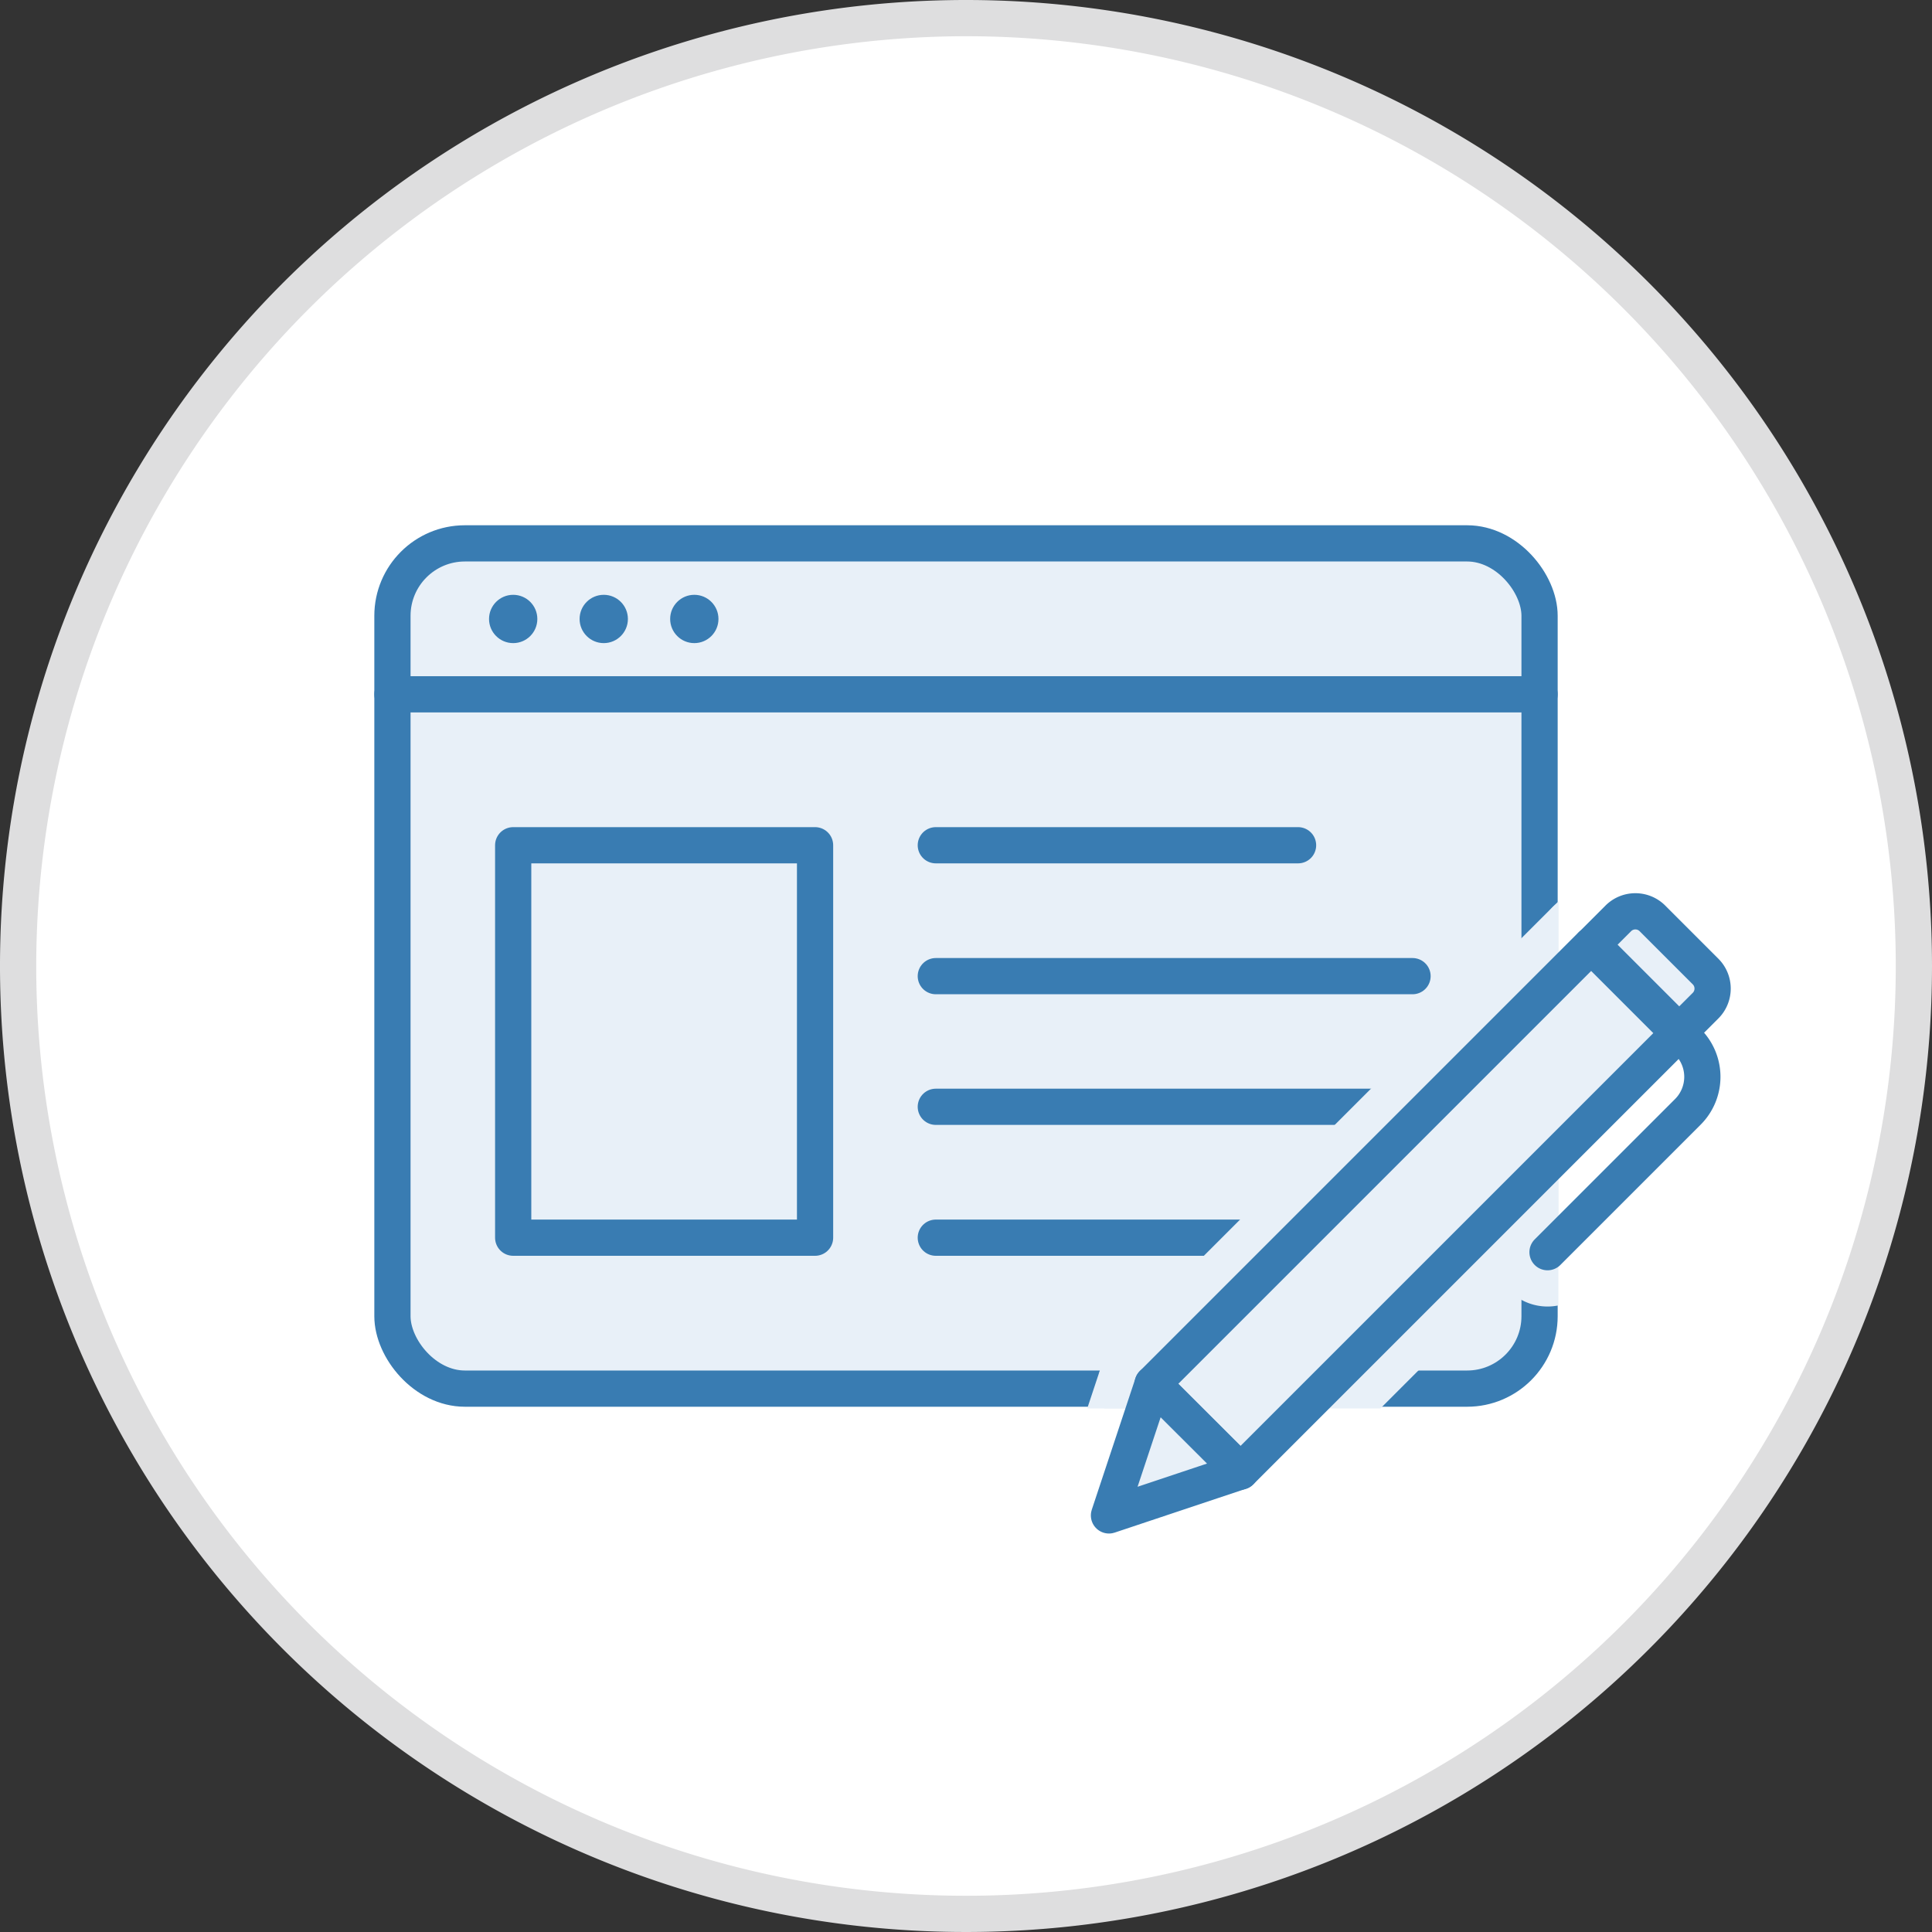
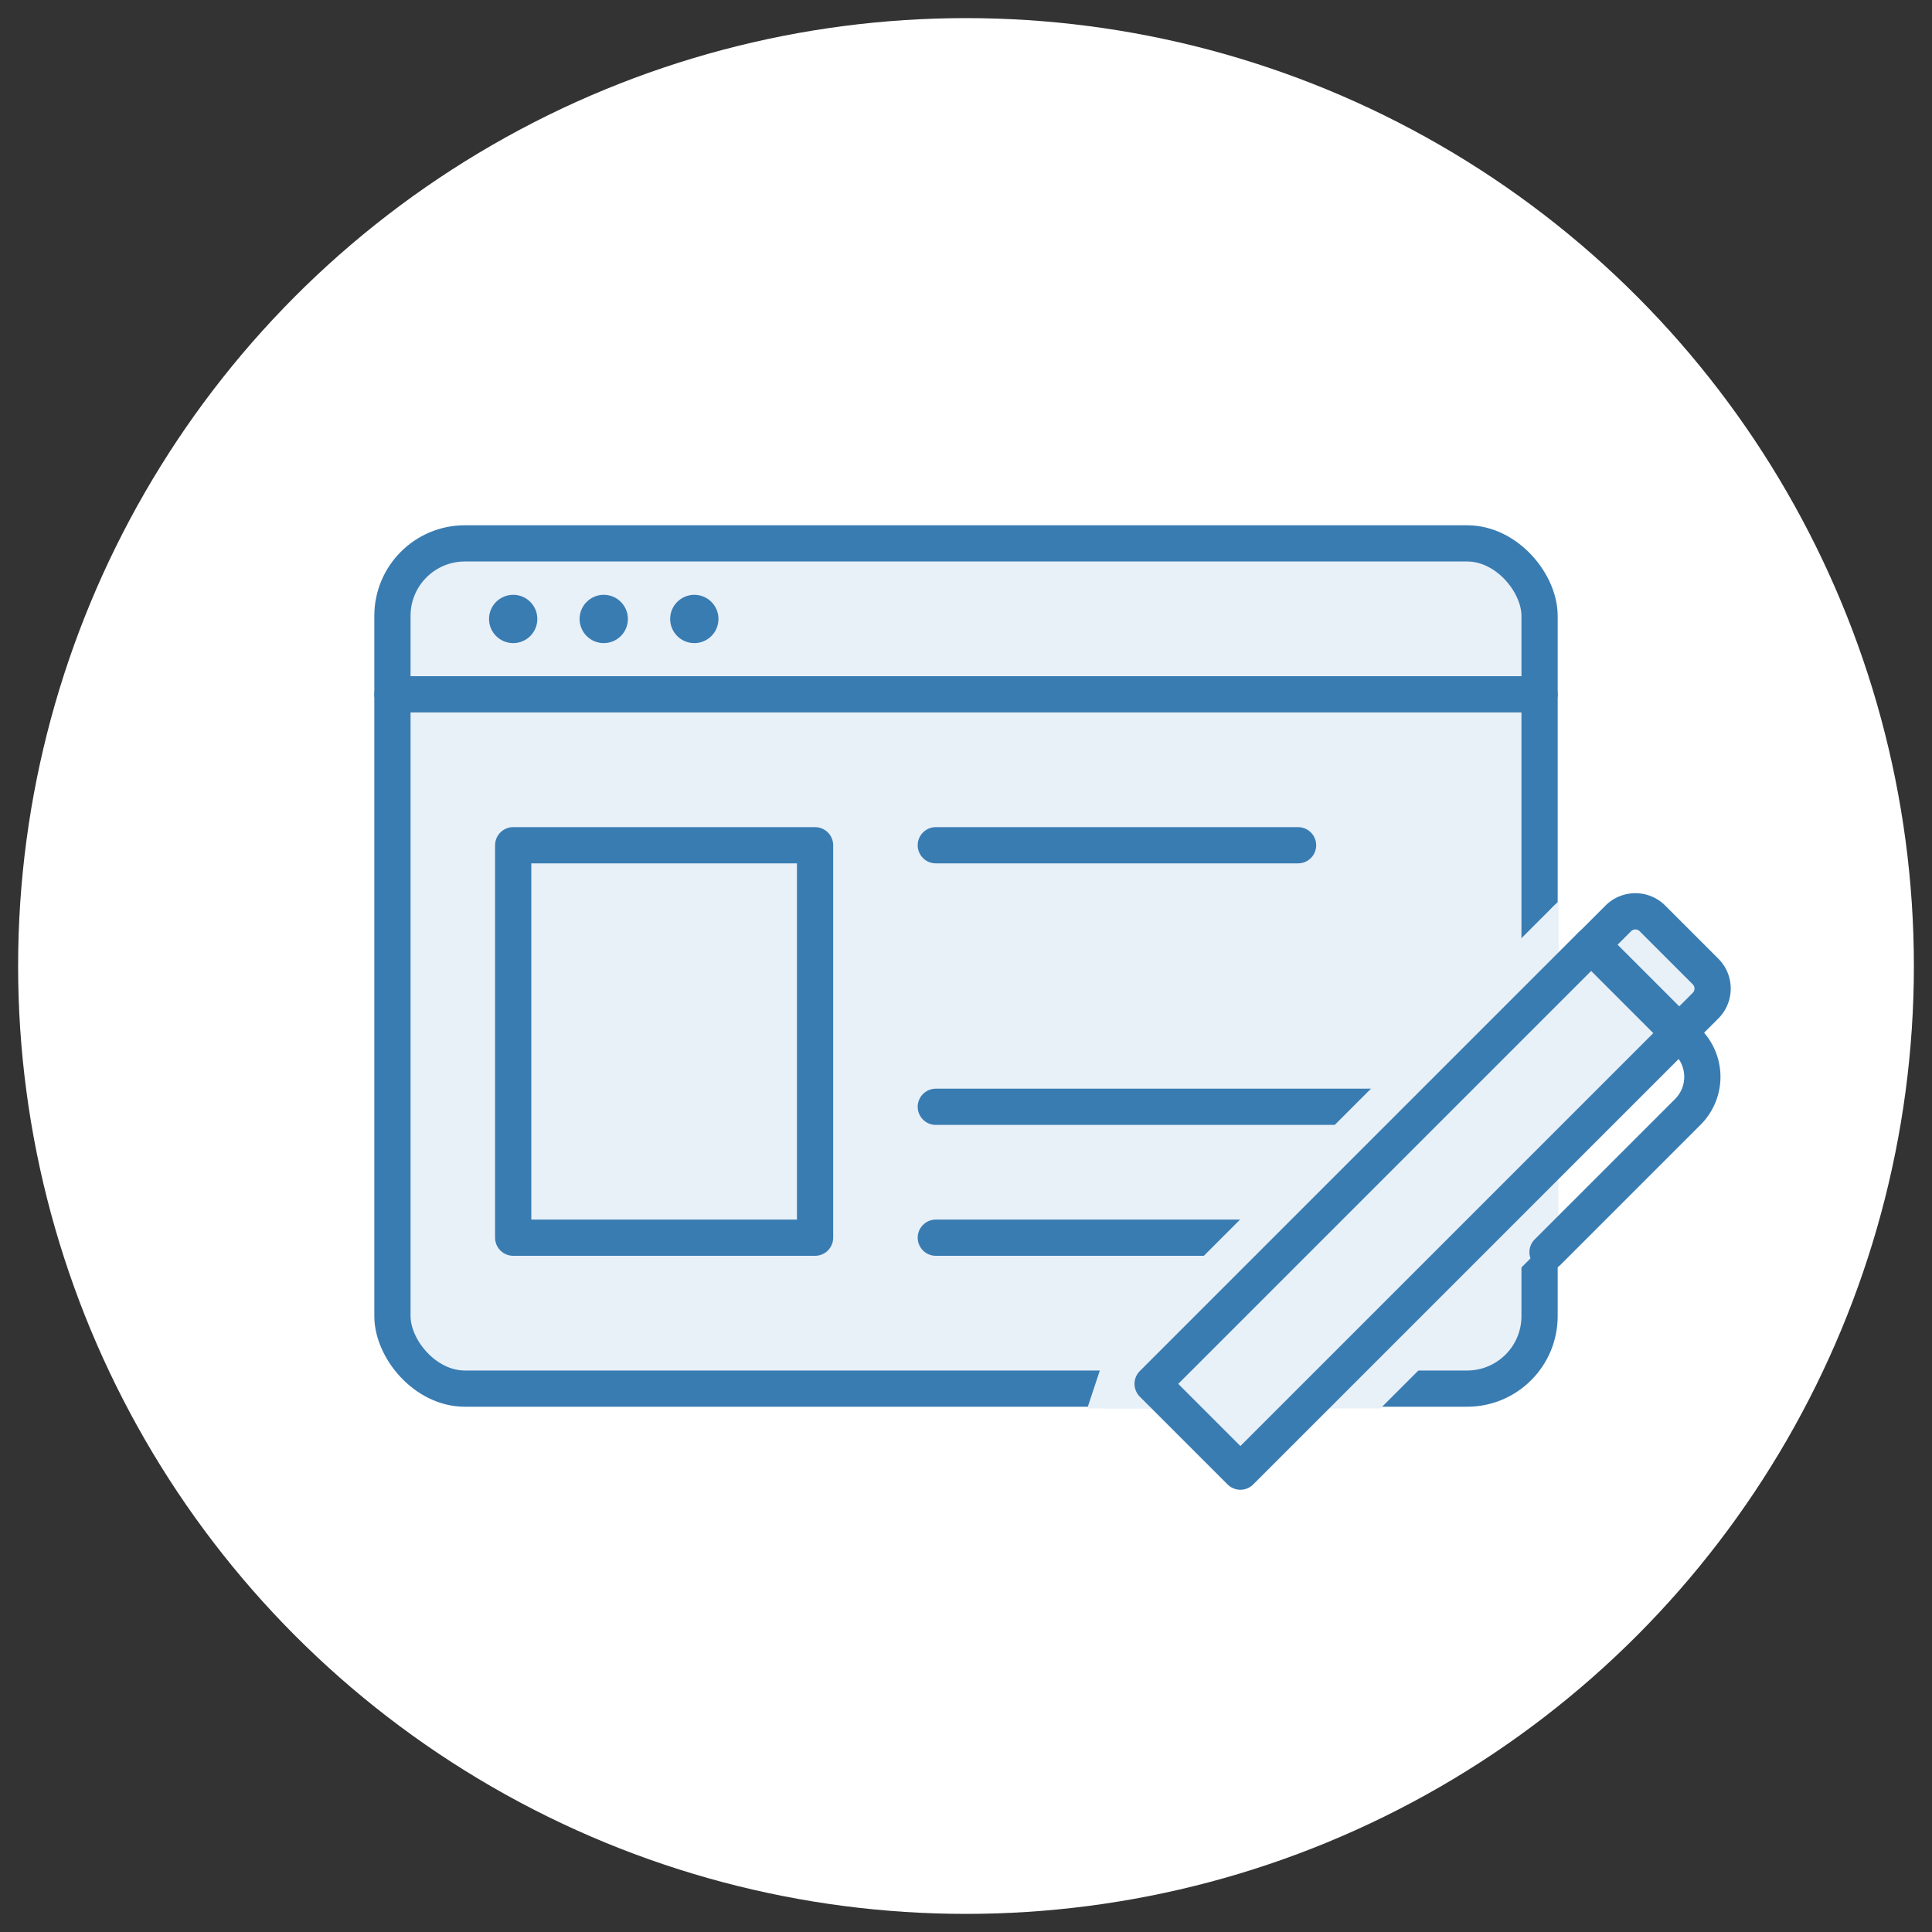
<svg xmlns="http://www.w3.org/2000/svg" viewBox="0 0 80 80">
  <rect x="0" y="0" width="80" height="80" fill="#333333" stroke="none" />
  <defs>
    <style>.cls-1,.cls-6,.cls-8{fill:none;}.cls-2{fill:#fff;}.cls-3{fill:#dededf;}.cls-4{fill:#e8f0f8;}.cls-4,.cls-6{stroke:#397cb2;stroke-width:1.5px;}.cls-4,.cls-6,.cls-8{stroke-linecap:round;stroke-linejoin:round;}.cls-5{fill:#397cb2;}.cls-7{clip-path:url(#clip-path);}.cls-8{stroke:#e8f0f8;stroke-width:4.5px;}</style>
    <clipPath id="clip-path">
      <rect class="cls-1" x="44.38" y="34.32" width="20.15" height="24" />
    </clipPath>
  </defs>
  <g id="icons">
    <circle class="cls-2" cx="40" cy="40" r="39.25" />
-     <path class="cls-3" d="M40,1.5A38.5,38.5,0,1,1,1.5,40,38.54,38.54,0,0,1,40,1.5M40,0A40,40,0,1,0,80,40,40,40,0,0,0,40,0Z" />
    <rect class="cls-4" x="16.25" y="22.5" width="47.5" height="35" rx="3" />
    <line class="cls-4" x1="16.25" y1="28.75" x2="63.75" y2="28.75" />
    <circle class="cls-5" cx="21.25" cy="25.63" r="1" />
    <circle class="cls-5" cx="25" cy="25.63" r="1" />
    <circle class="cls-5" cx="28.75" cy="25.63" r="1" />
    <line class="cls-6" x1="38.75" y1="35" x2="53.75" y2="35" />
-     <line class="cls-6" x1="38.75" y1="40.42" x2="58.49" y2="40.42" />
    <line class="cls-6" x1="38.75" y1="45.83" x2="60" y2="45.83" />
    <line class="cls-6" x1="38.75" y1="51.25" x2="54.74" y2="51.25" />
    <rect class="cls-6" x="21.25" y="35" width="12.5" height="16.25" />
    <g class="cls-7">
      <rect class="cls-8" x="56.06" y="37.2" width="5.14" height="25.68" transform="translate(52.55 -26.8) rotate(45)" />
-       <path class="cls-8" d="M69.89,43.14a2.05,2.05,0,0,1,0,2.9l-5.81,5.81" />
      <polygon class="cls-8" points="45.92 62.75 47.73 57.3 51.37 60.93 45.92 62.75" />
      <path class="cls-8" d="M67.08,38.76h3.08a1,1,0,0,1,1,1v1.54a0,0,0,0,1,0,0H66.05a0,0,0,0,1,0,0V39.79A1,1,0,0,1,67.08,38.76Z" transform="translate(48.42 -36.79) rotate(45)" />
    </g>
    <rect class="cls-4" x="56.06" y="37.2" width="5.14" height="25.68" transform="translate(52.55 -26.8) rotate(45)" />
    <path class="cls-6" d="M69.89,43.14a2.05,2.05,0,0,1,0,2.9l-5.81,5.81" />
-     <polygon class="cls-4" points="45.92 62.75 47.73 57.3 51.37 60.93 45.92 62.75" />
    <path class="cls-4" d="M67.08,38.76h3.08a1,1,0,0,1,1,1v1.54a0,0,0,0,1,0,0H66.05a0,0,0,0,1,0,0V39.79A1,1,0,0,1,67.08,38.76Z" transform="translate(48.42 -36.79) rotate(45)" />
  </g>
</svg>